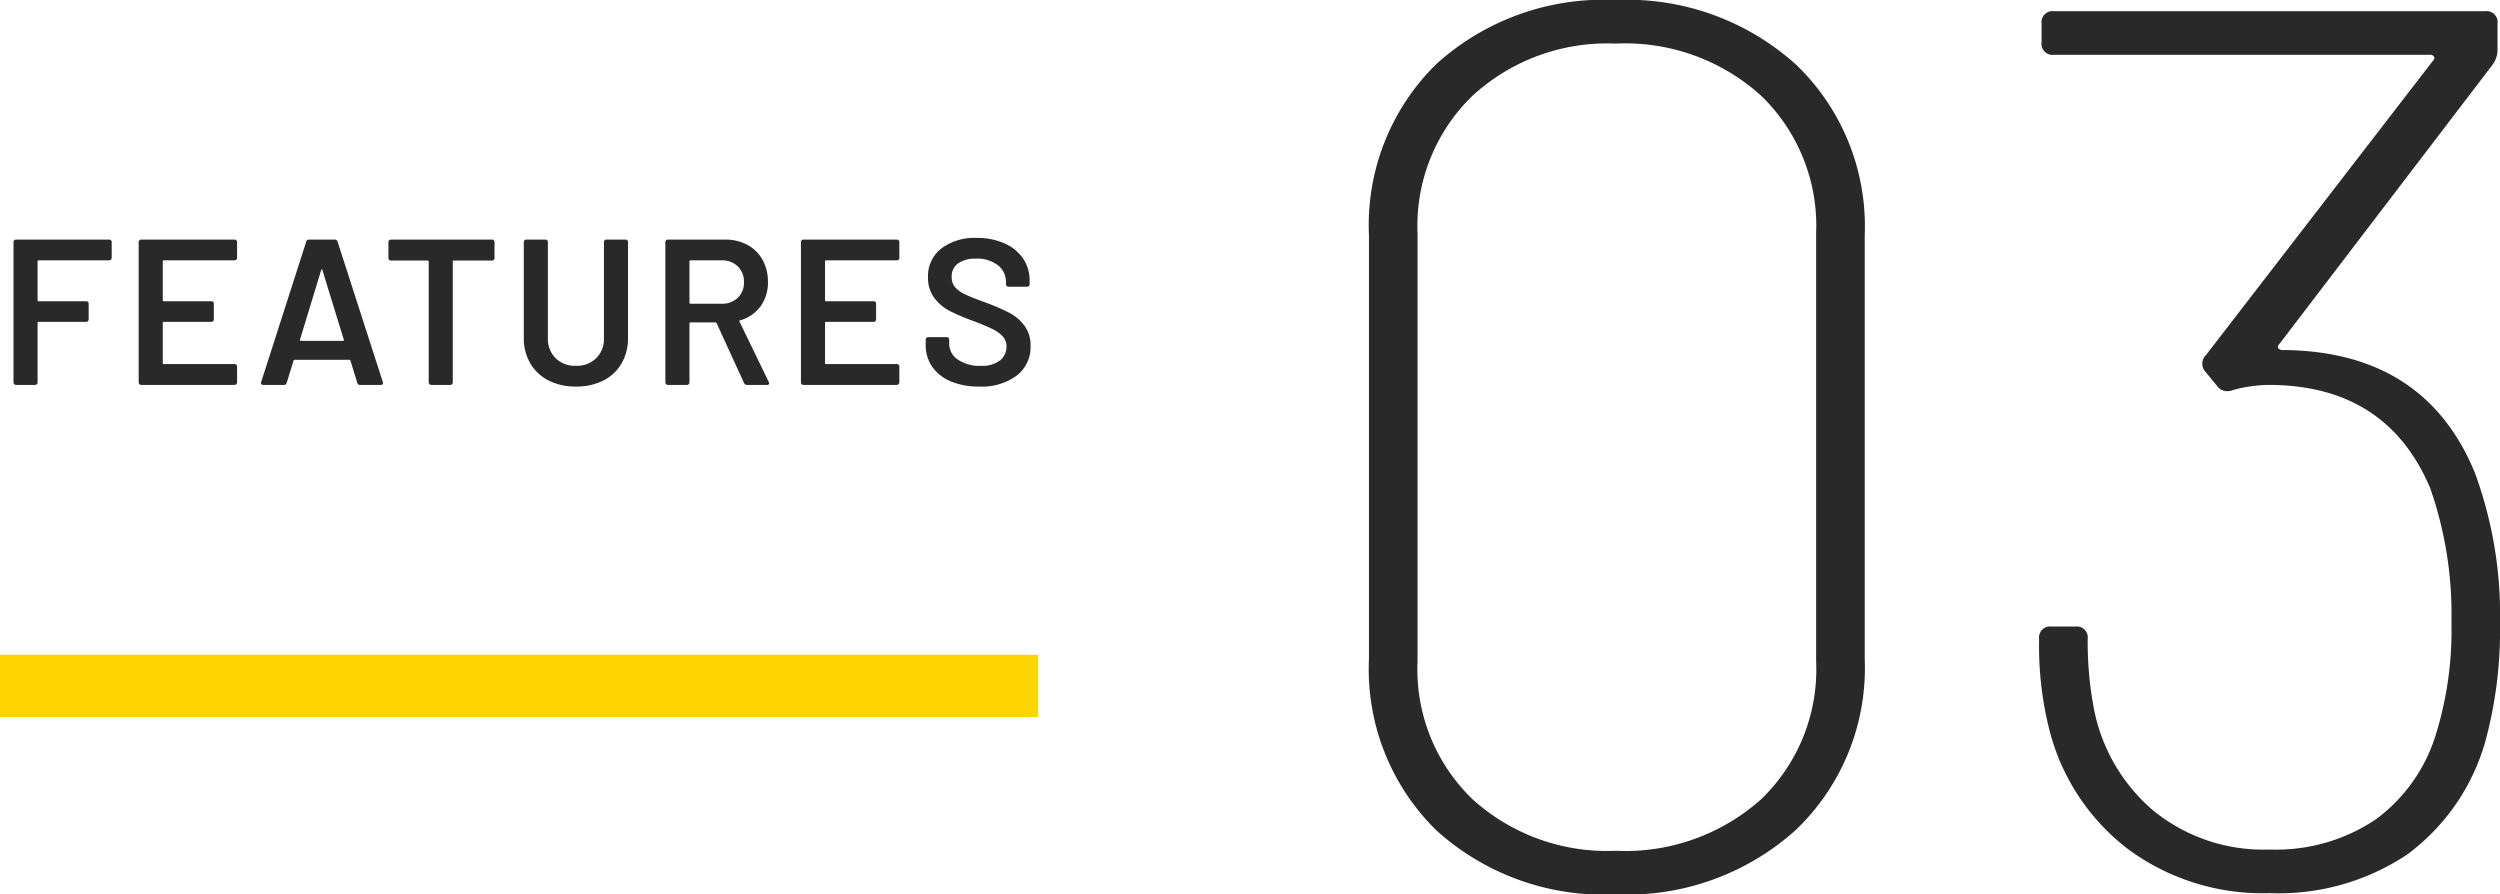
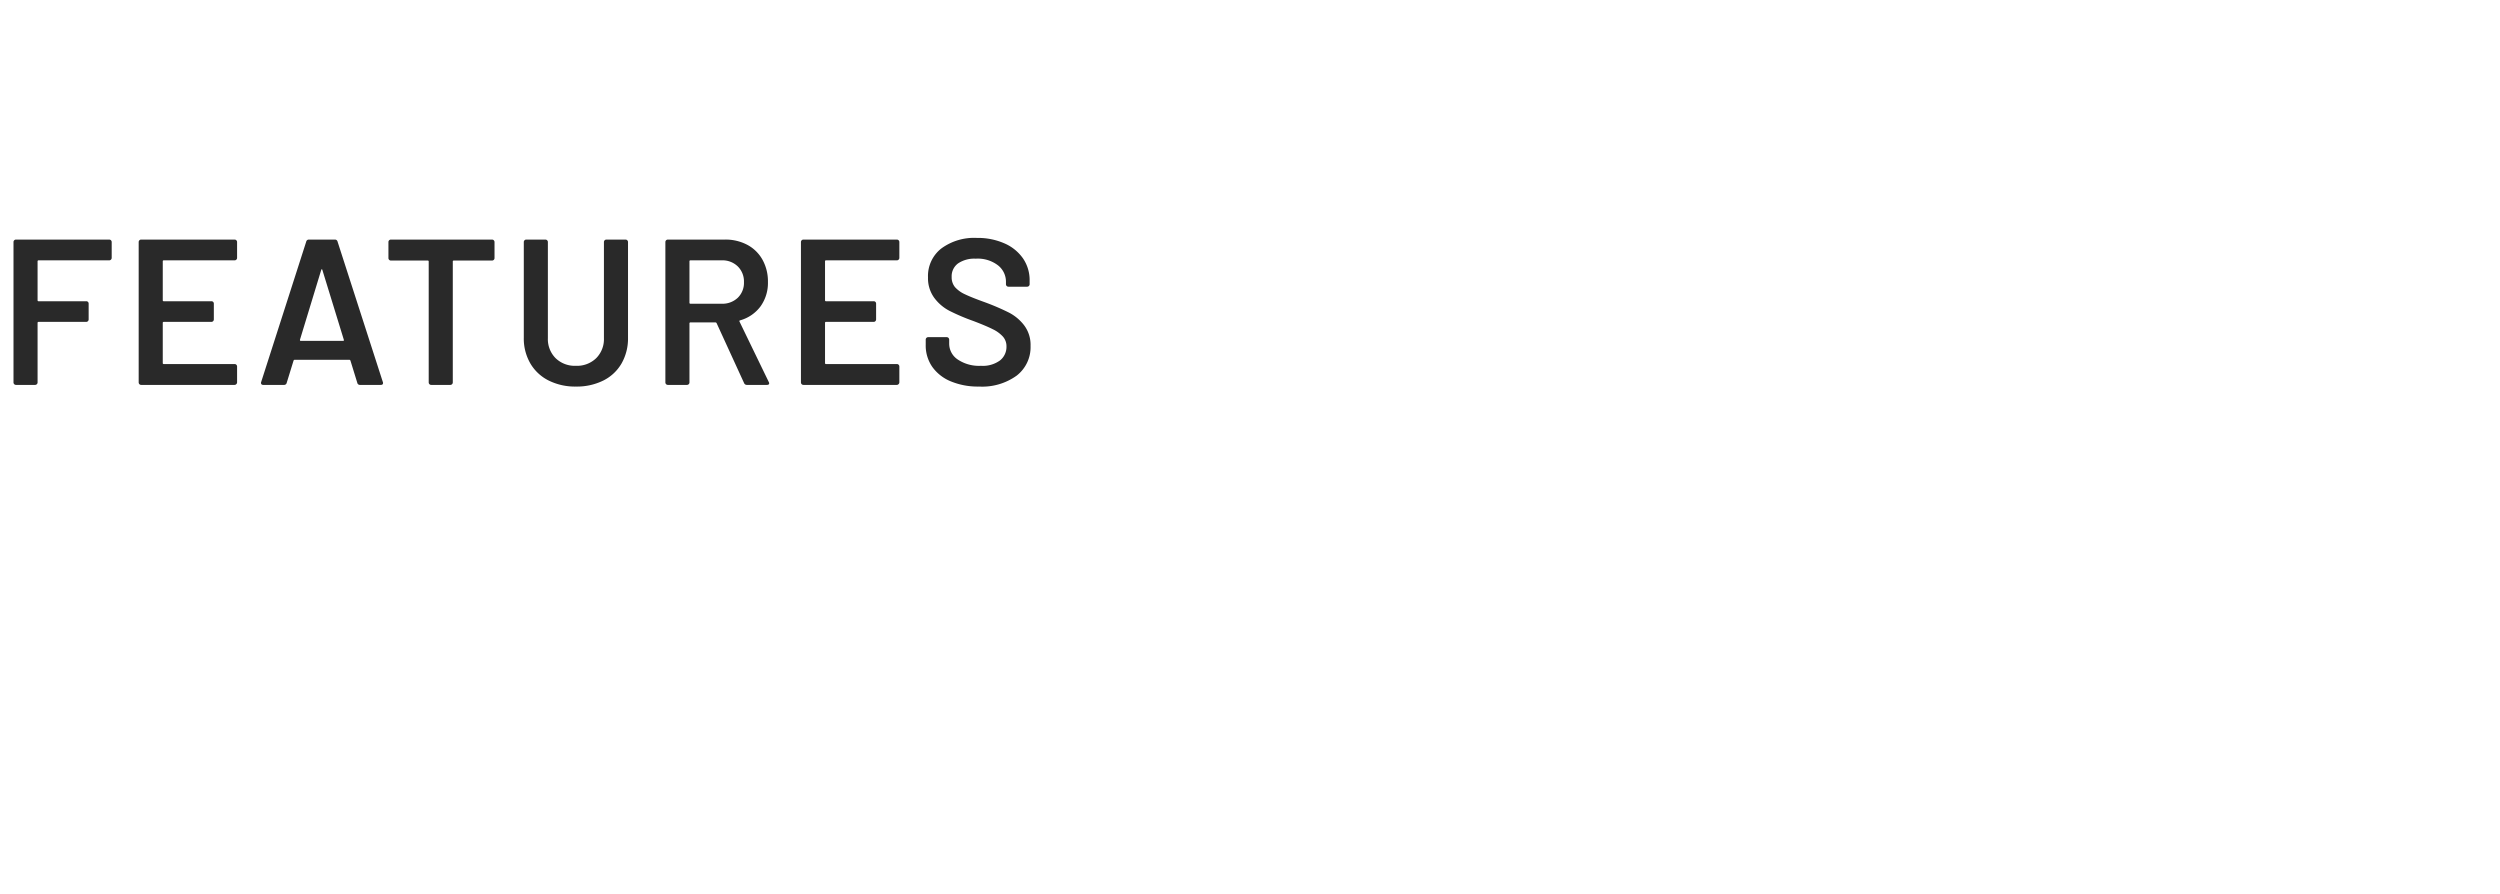
<svg xmlns="http://www.w3.org/2000/svg" width="120.42" height="43.08" viewBox="0 0 120.42 43.08">
  <g transform="translate(-238 -1678.46)">
-     <rect width="50" height="3" transform="translate(238 1710)" fill="#ffd500" />
    <g transform="translate(0 448)">
-       <path d="M-15.18.54a12,12,0,0,1-8.64-3.09,10.867,10.867,0,0,1-3.24-8.25V-31.2a10.867,10.867,0,0,1,3.24-8.25,12,12,0,0,1,8.64-3.09,12.144,12.144,0,0,1,8.7,3.12,10.787,10.787,0,0,1,3.3,8.22v20.4a10.787,10.787,0,0,1-3.3,8.22A12.144,12.144,0,0,1-15.18.54Zm0-2.1A9.813,9.813,0,0,0-8.16-4.05a8.684,8.684,0,0,0,2.64-6.63V-31.32a8.707,8.707,0,0,0-2.64-6.6,9.744,9.744,0,0,0-7.02-2.52,9.579,9.579,0,0,0-6.9,2.52,8.707,8.707,0,0,0-2.64,6.6v20.64a8.684,8.684,0,0,0,2.64,6.63A9.646,9.646,0,0,0-15.18-1.56Zm41.4-18.18a19.858,19.858,0,0,1,1.2,7.26,20.354,20.354,0,0,1-.72,5.7,10.234,10.234,0,0,1-3.75,5.4A11.148,11.148,0,0,1,16.32.48,10.885,10.885,0,0,1,9.45-1.68,10.472,10.472,0,0,1,5.7-7.44a16.516,16.516,0,0,1-.48-4.32.53.53,0,0,1,.6-.6H6.96a.53.53,0,0,1,.6.6,17.2,17.2,0,0,0,.3,3.36,8.563,8.563,0,0,0,2.88,4.92,8.392,8.392,0,0,0,5.58,1.86,8.627,8.627,0,0,0,5.1-1.44,7.971,7.971,0,0,0,2.94-4.2,16.839,16.839,0,0,0,.72-5.28,18.363,18.363,0,0,0-1.02-6.48Q21.96-24,16.26-24a7.052,7.052,0,0,0-1.68.24.668.668,0,0,1-.3.06.57.57,0,0,1-.48-.24l-.54-.66a.578.578,0,0,1,0-.84L24.18-39.6q.12-.12.06-.21a.2.2,0,0,0-.18-.09H5.94a.53.53,0,0,1-.6-.6v-.9a.53.53,0,0,1,.6-.6H26.7a.53.53,0,0,1,.6.6v1.2a1.211,1.211,0,0,1-.24.78L16.8-25.98q-.12.12-.06.21a.27.27,0,0,0,.24.09Q23.82-25.62,26.22-19.74Z" transform="translate(331 1273)" fill="#292929" />
      <path d="M-19.62-6.12a.116.116,0,0,1-.035.085A.116.116,0,0,1-19.74-6h-3.4a.044.044,0,0,0-.05.05v1.87a.044.044,0,0,0,.05.05h2.29A.116.116,0,0,1-20.765-4a.116.116,0,0,1,.035.085v.76a.116.116,0,0,1-.035.085.116.116,0,0,1-.085.035h-2.29a.044.044,0,0,0-.05.05V-.12a.116.116,0,0,1-.035.085A.116.116,0,0,1-23.31,0h-.92a.116.116,0,0,1-.085-.035A.116.116,0,0,1-24.35-.12V-6.88a.116.116,0,0,1,.035-.085A.116.116,0,0,1-24.23-7h4.49a.116.116,0,0,1,.085.035.116.116,0,0,1,.035.085Zm6.04,0a.116.116,0,0,1-.035.085A.116.116,0,0,1-13.7-6h-3.41a.044.044,0,0,0-.05.05v1.87a.044.044,0,0,0,.05.05h2.29A.116.116,0,0,1-14.735-4a.116.116,0,0,1,.035.085v.76a.116.116,0,0,1-.035.085.116.116,0,0,1-.085.035h-2.29a.044.044,0,0,0-.05.05v1.93a.044.044,0,0,0,.05.05h3.41a.116.116,0,0,1,.085.035.116.116,0,0,1,.035.085v.76a.116.116,0,0,1-.035.085A.116.116,0,0,1-13.7,0h-4.5a.116.116,0,0,1-.085-.035A.116.116,0,0,1-18.32-.12V-6.88a.116.116,0,0,1,.035-.085A.116.116,0,0,1-18.2-7h4.5a.116.116,0,0,1,.085.035.116.116,0,0,1,.035.085ZM-7.66,0a.126.126,0,0,1-.13-.1l-.33-1.07q-.02-.04-.05-.04h-2.64q-.03,0-.05.04L-11.19-.1a.126.126,0,0,1-.13.1h-1a.112.112,0,0,1-.09-.035.11.11,0,0,1-.01-.105l2.17-6.76a.126.126,0,0,1,.13-.1h1.25a.126.126,0,0,1,.13.1L-6.56-.14a.111.111,0,0,1,.01.05q0,.09-.11.09Zm-2.89-2.18q-.01.06.04.06h2.03q.06,0,.04-.06L-9.47-5.53q-.01-.04-.03-.04t-.03.04ZM-1.3-7a.116.116,0,0,1,.085.035.116.116,0,0,1,.035.085v.77a.116.116,0,0,1-.035.085A.116.116,0,0,1-1.3-5.99H-3.14a.044.044,0,0,0-.05.05V-.12a.116.116,0,0,1-.035.085A.116.116,0,0,1-3.31,0h-.92a.116.116,0,0,1-.085-.035A.116.116,0,0,1-4.35-.12V-5.94a.044.044,0,0,0-.05-.05H-6.17a.116.116,0,0,1-.085-.035A.116.116,0,0,1-6.29-6.11v-.77a.116.116,0,0,1,.035-.085A.116.116,0,0,1-6.17-7ZM2.74.08A2.85,2.85,0,0,1,1.43-.21a2.117,2.117,0,0,1-.885-.825A2.388,2.388,0,0,1,.23-2.27V-6.88a.116.116,0,0,1,.035-.085A.116.116,0,0,1,.35-7h.92a.116.116,0,0,1,.085.035.116.116,0,0,1,.035.085v4.63a1.3,1.3,0,0,0,.37.96,1.325,1.325,0,0,0,.98.37,1.325,1.325,0,0,0,.98-.37,1.3,1.3,0,0,0,.37-.96V-6.88a.116.116,0,0,1,.035-.085A.116.116,0,0,1,4.21-7h.92a.116.116,0,0,1,.085.035.116.116,0,0,1,.035.085v4.61a2.418,2.418,0,0,1-.31,1.235,2.085,2.085,0,0,1-.88.825A2.873,2.873,0,0,1,2.74.08ZM10.98,0a.142.142,0,0,1-.14-.09L9.52-2.97a.064.064,0,0,0-.06-.04H8.26a.044.044,0,0,0-.05.05V-.12a.116.116,0,0,1-.035.085A.116.116,0,0,1,8.09,0H7.17a.116.116,0,0,1-.085-.035A.116.116,0,0,1,7.05-.12V-6.88a.116.116,0,0,1,.035-.085A.116.116,0,0,1,7.17-7H9.92A2.229,2.229,0,0,1,11-6.745a1.807,1.807,0,0,1,.73.72,2.145,2.145,0,0,1,.26,1.065,1.935,1.935,0,0,1-.355,1.175,1.836,1.836,0,0,1-.985.675.032.032,0,0,0-.03.02.042.042,0,0,0,0,.04L12.03-.14a.153.153,0,0,1,.02.06q0,.08-.11.08ZM8.26-6a.044.044,0,0,0-.05.05v1.99a.044.044,0,0,0,.05.05h1.5a1.068,1.068,0,0,0,.775-.285,1,1,0,0,0,.3-.755,1.018,1.018,0,0,0-.3-.76A1.058,1.058,0,0,0,9.76-6Zm10.06-.12a.116.116,0,0,1-.035.085A.116.116,0,0,1,18.2-6H14.79a.044.044,0,0,0-.05.05v1.87a.044.044,0,0,0,.05.05h2.29A.116.116,0,0,1,17.165-4a.116.116,0,0,1,.035.085v.76a.116.116,0,0,1-.035.085.116.116,0,0,1-.085.035H14.79a.044.044,0,0,0-.05.05v1.93a.044.044,0,0,0,.05.05H18.2a.116.116,0,0,1,.085.035.116.116,0,0,1,.035.085v.76a.116.116,0,0,1-.035.085A.116.116,0,0,1,18.2,0H13.7a.116.116,0,0,1-.085-.035A.116.116,0,0,1,13.58-.12V-6.88a.116.116,0,0,1,.035-.085A.116.116,0,0,1,13.7-7h4.5a.116.116,0,0,1,.085.035.116.116,0,0,1,.035.085ZM22.16.08A3.415,3.415,0,0,1,20.8-.17a2.05,2.05,0,0,1-.895-.7,1.8,1.8,0,0,1-.315-1.06v-.25a.116.116,0,0,1,.035-.085A.116.116,0,0,1,19.71-2.3h.89a.116.116,0,0,1,.085.035.116.116,0,0,1,.035.085v.19a.92.92,0,0,0,.41.765,1.838,1.838,0,0,0,1.12.305,1.4,1.4,0,0,0,.92-.26.834.834,0,0,0,.31-.67.7.7,0,0,0-.17-.475,1.59,1.59,0,0,0-.485-.355q-.315-.16-.945-.4a9.888,9.888,0,0,1-1.15-.49A2.147,2.147,0,0,1,20-4.195a1.6,1.6,0,0,1-.3-.985,1.682,1.682,0,0,1,.64-1.39,2.666,2.666,0,0,1,1.71-.51,3.186,3.186,0,0,1,1.325.26,2.112,2.112,0,0,1,.9.725,1.85,1.85,0,0,1,.32,1.075v.17a.116.116,0,0,1-.035.085.116.116,0,0,1-.085.035h-.9a.116.116,0,0,1-.085-.035.116.116,0,0,1-.035-.085v-.11a1,1,0,0,0-.385-.8A1.6,1.6,0,0,0,22-6.08a1.394,1.394,0,0,0-.855.23.766.766,0,0,0-.305.65.735.735,0,0,0,.16.49,1.438,1.438,0,0,0,.48.345q.32.155.99.395a11.256,11.256,0,0,1,1.135.49,2.184,2.184,0,0,1,.73.615,1.564,1.564,0,0,1,.305.985,1.733,1.733,0,0,1-.665,1.43A2.835,2.835,0,0,1,22.16.08Z" transform="translate(263 1249)" fill="#292929" />
    </g>
  </g>
</svg>